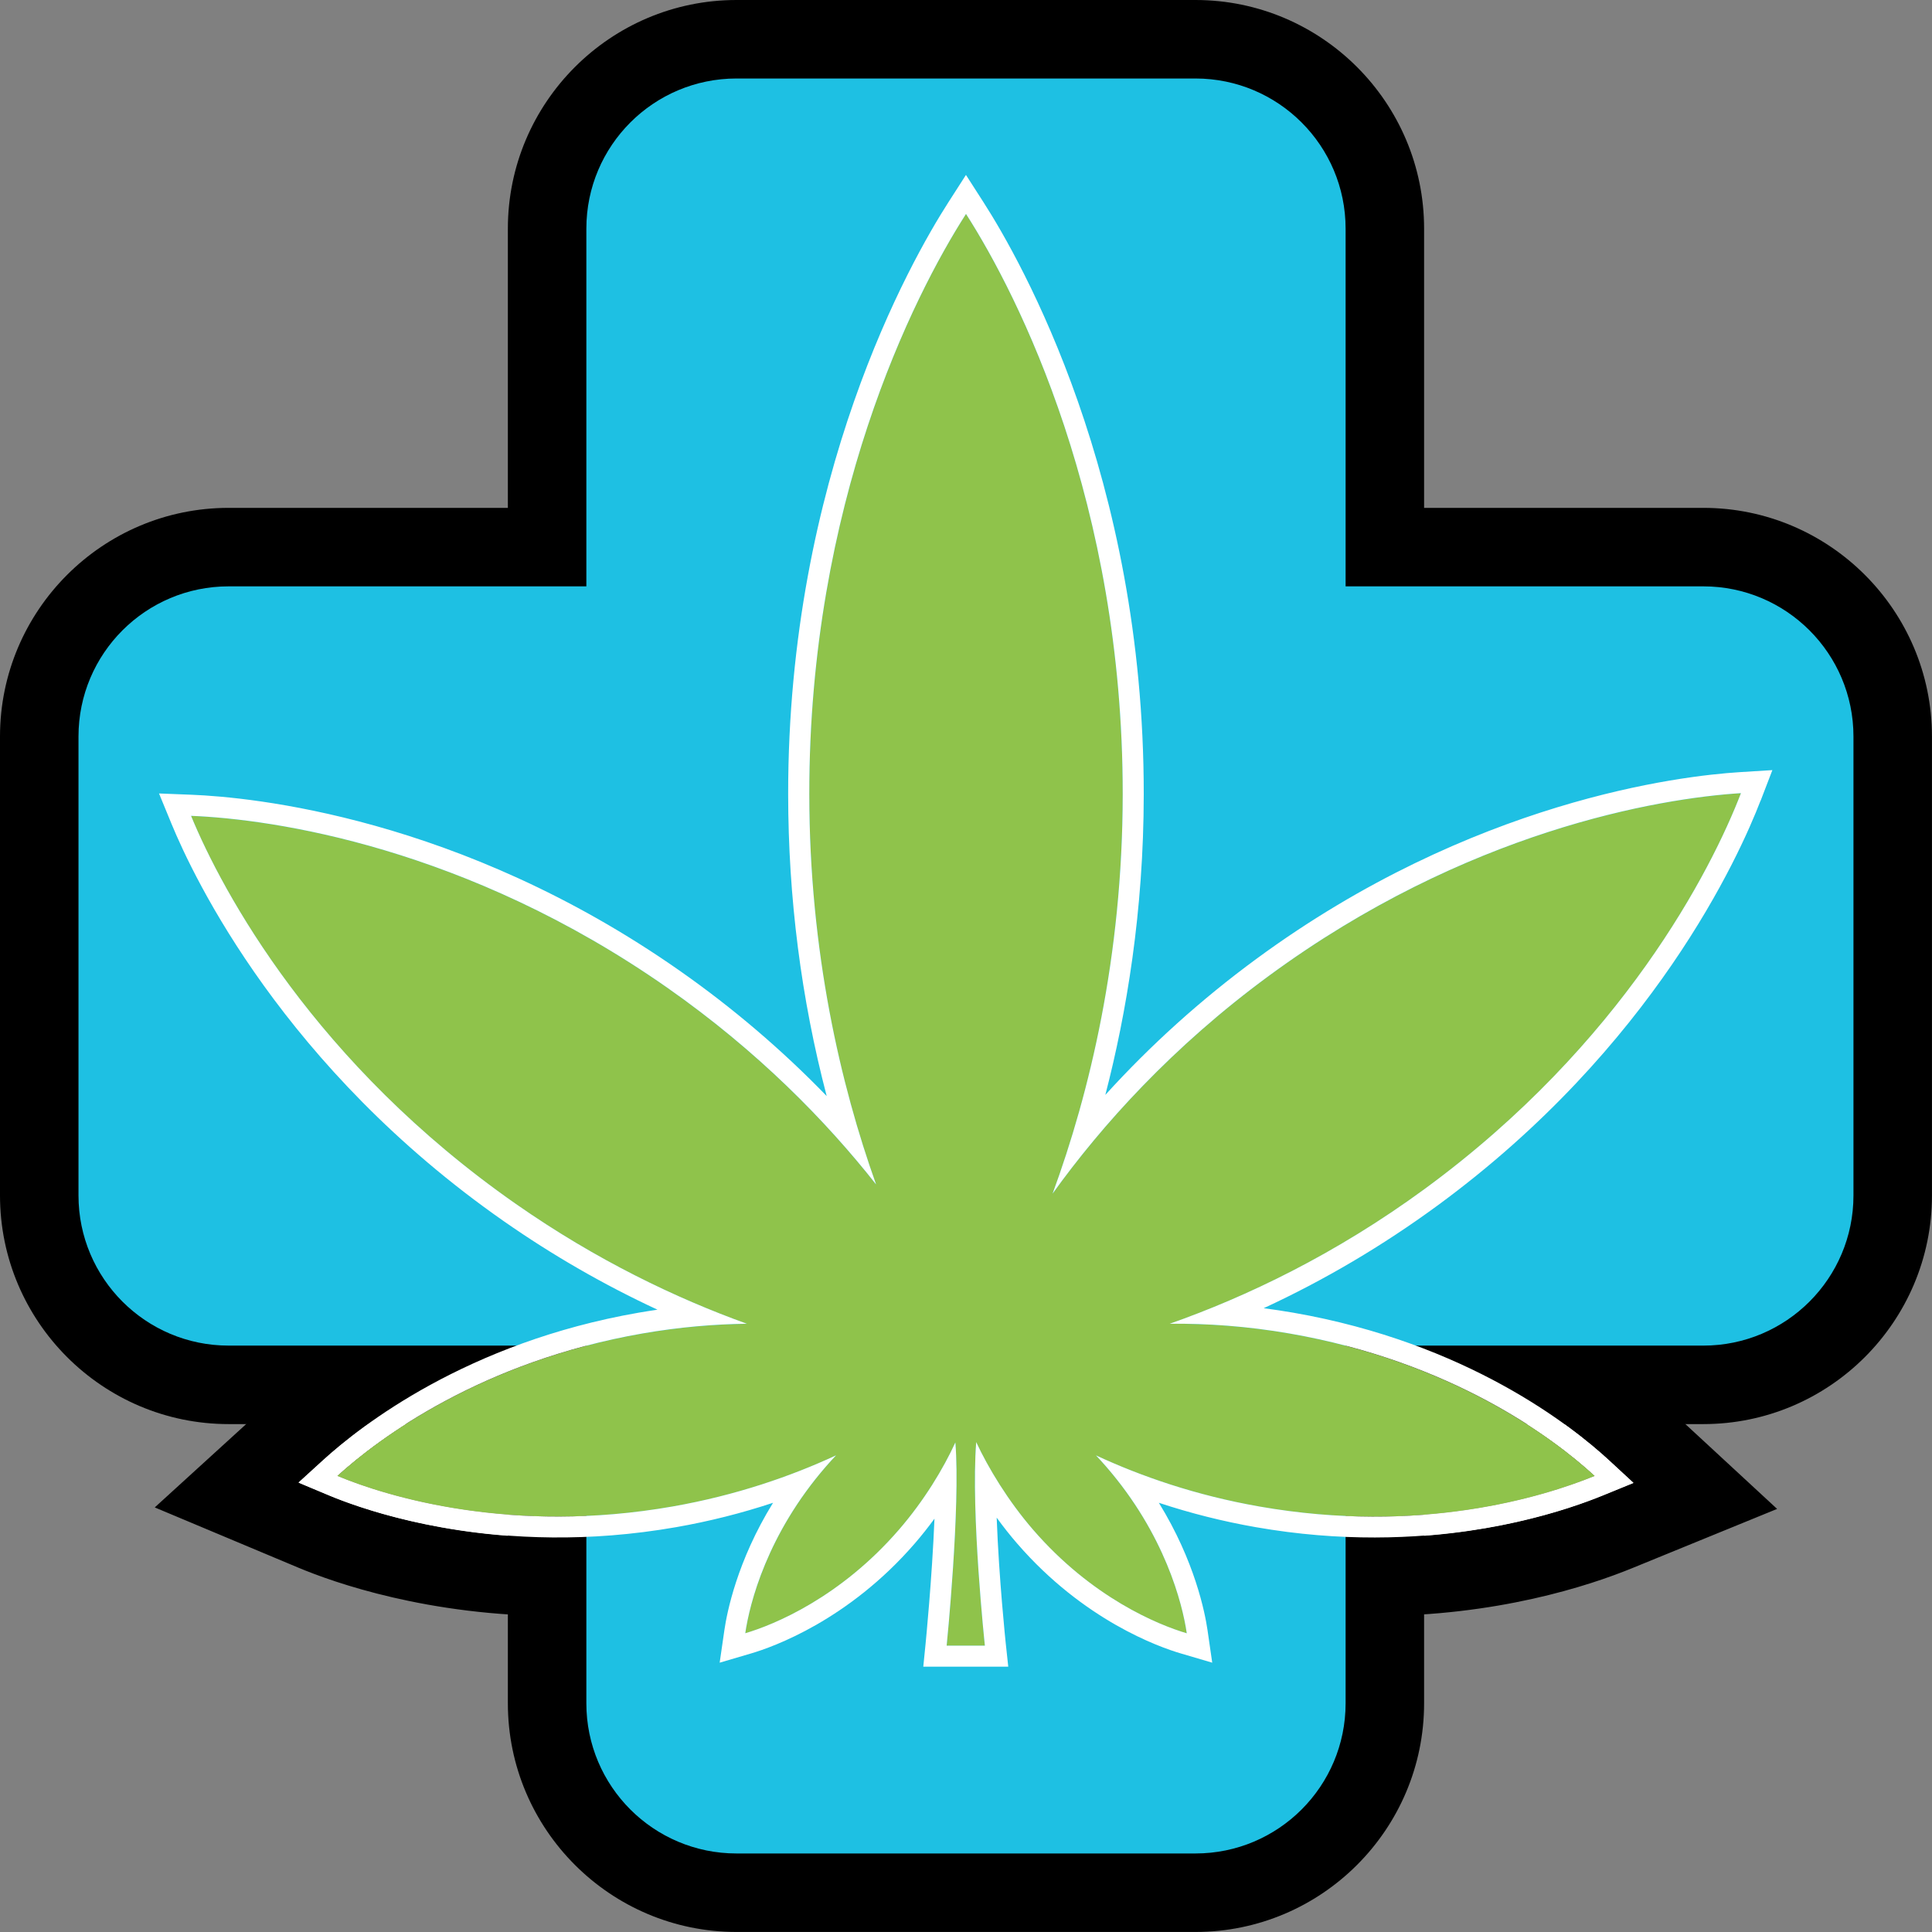
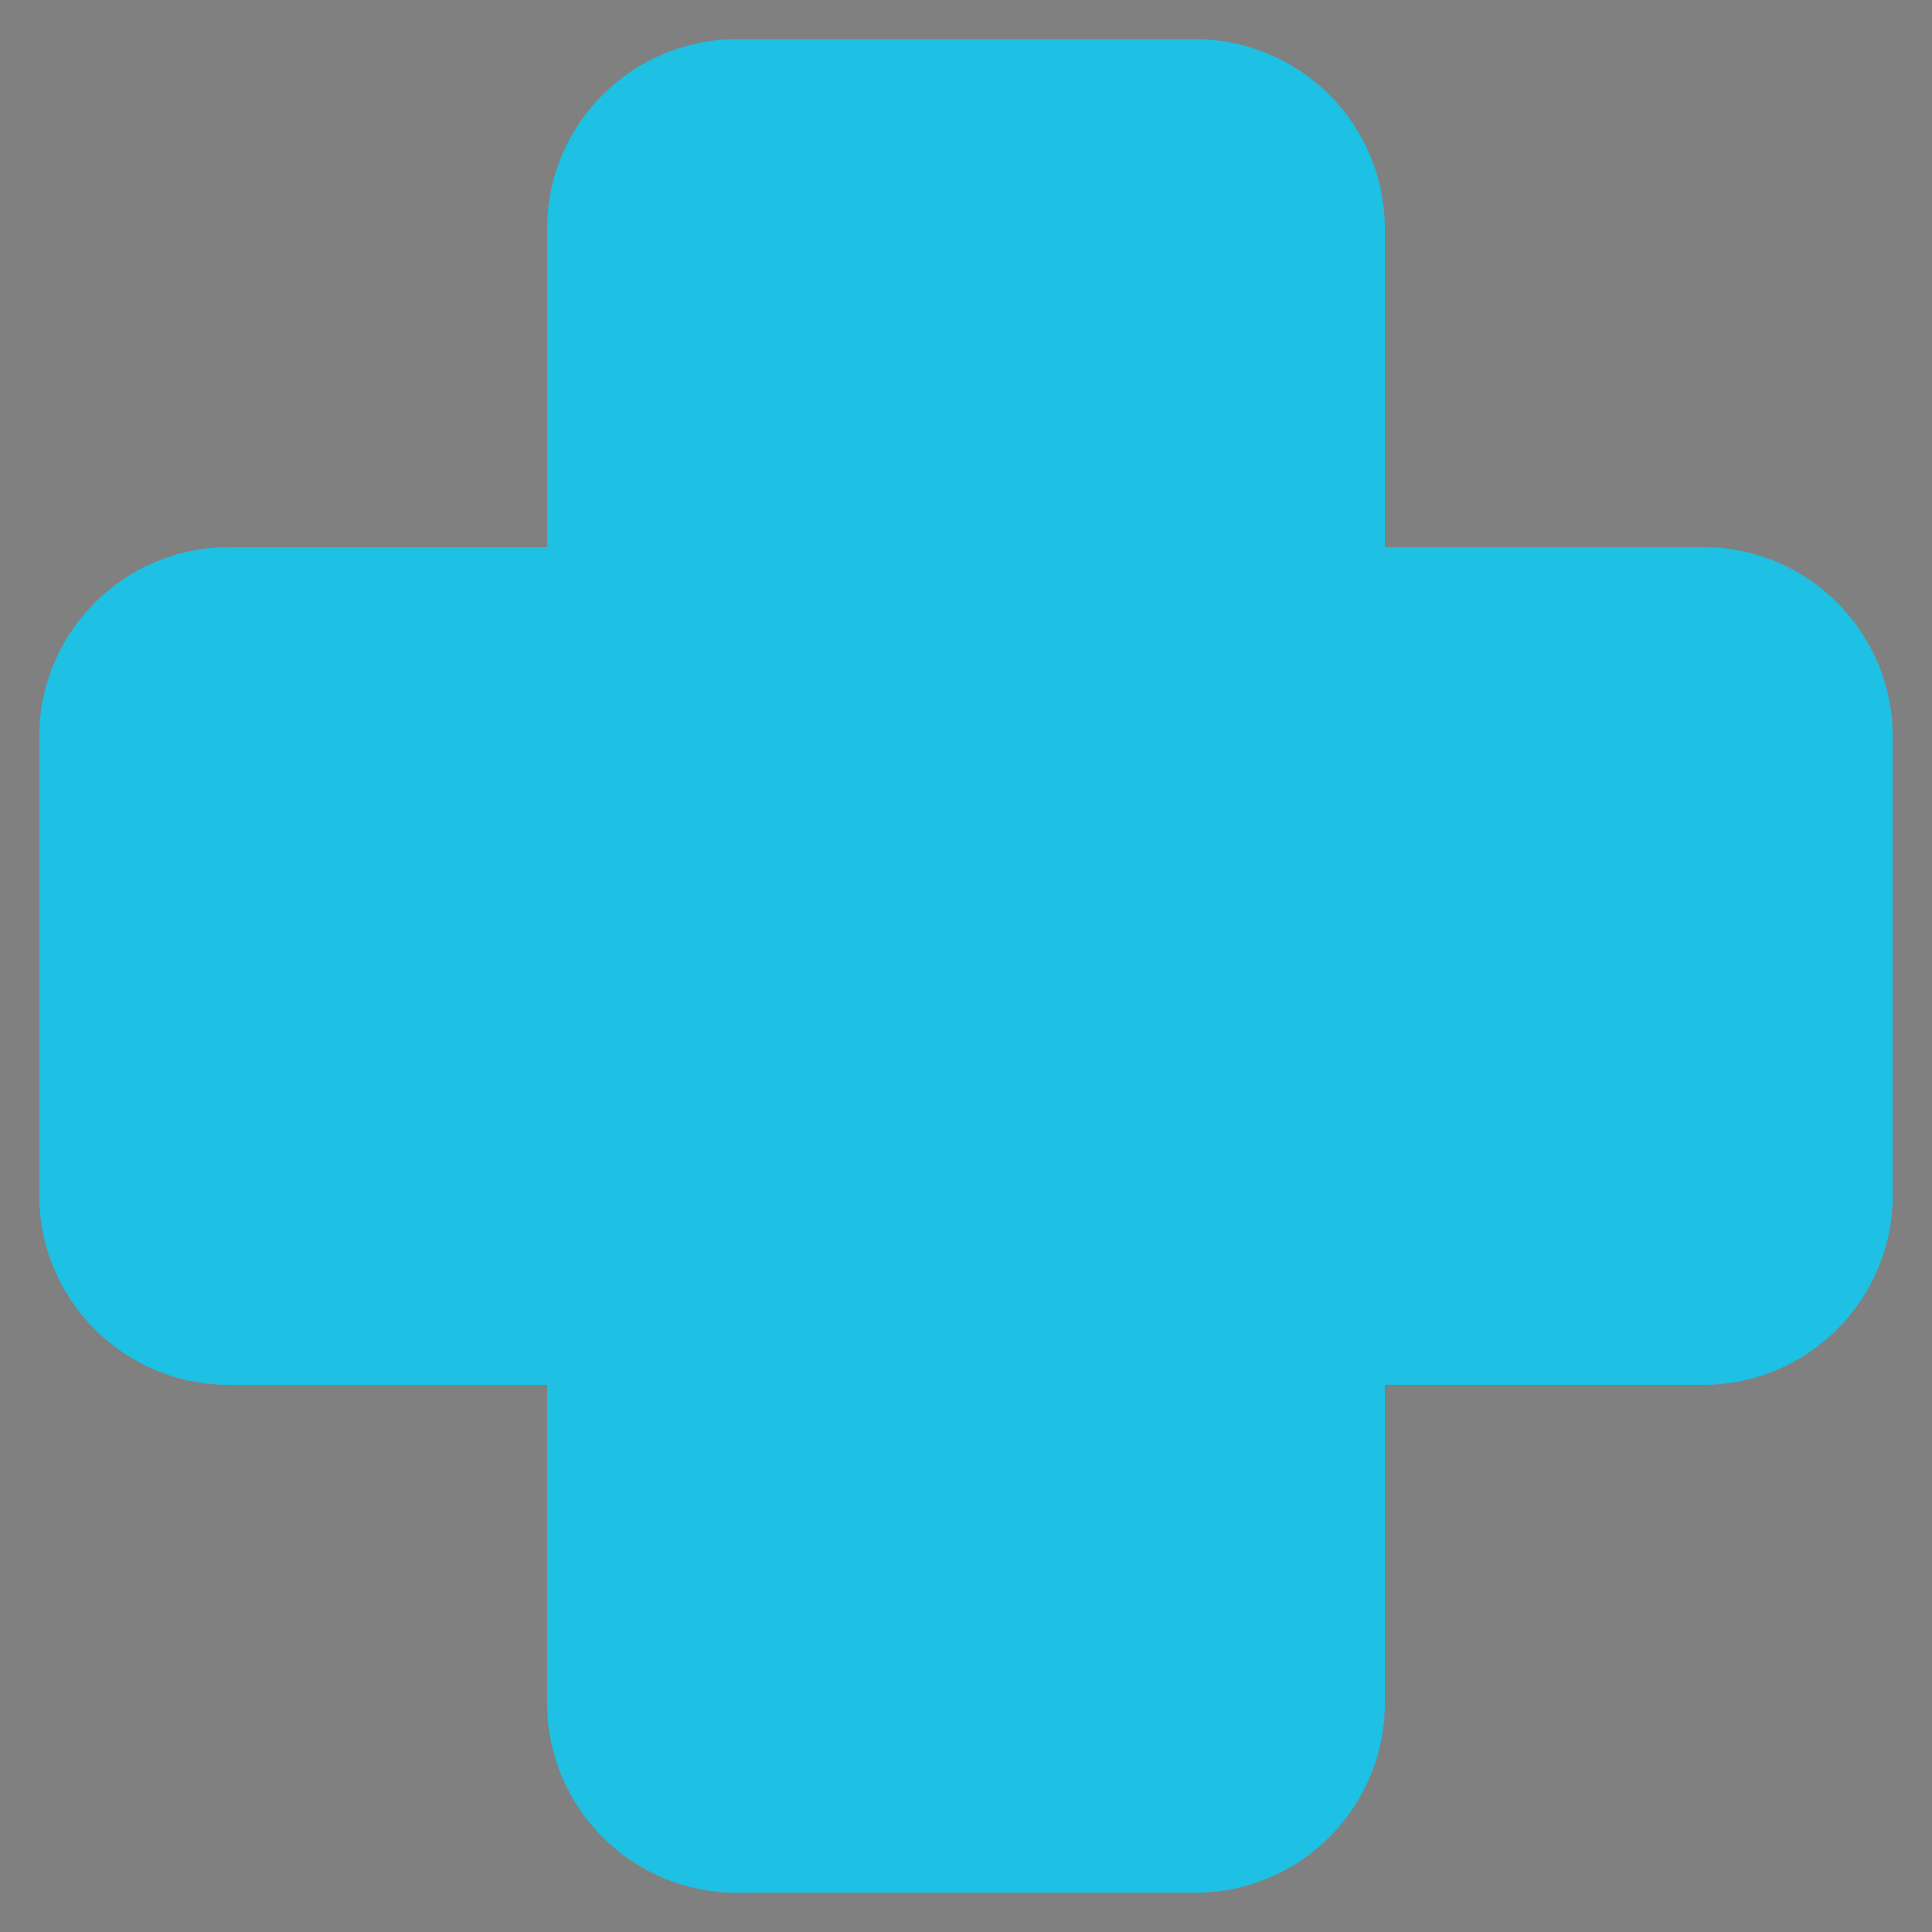
<svg xmlns="http://www.w3.org/2000/svg" id="Layer_2" data-name="Layer 2" viewBox="0 0 492.26 492.26">
  <rect x="0" y="0" width="492.26" height="492.26" fill="#808080" stroke="none" />
  <defs>
    <style> .cls-1 { fill: #fff; } .cls-2 { fill: #8fc34b; } .cls-3 { fill: #1ec0e3; } </style>
  </defs>
  <g id="Layer_1-2" data-name="Layer 1">
    <g>
      <g>
-         <path class="cls-1" d="M174.68,413.96c.43-2.99,1.5-8.67,4.02-15.85-1.56.31-3.12.61-4.68.88-10.52,1.84-21.22,2.78-31.8,2.78-31.37,0-53.99-8.07-62.26-11.54l-22.2-9.31,17.79-16.21c8.52-7.77,29.87-24.69,63.36-34.83-5.53-3.3-10.95-6.8-16.23-10.49-58.25-40.67-82.25-91.16-88.22-105.67l-9.11-22.14,23.93.94c15.68.62,71.35,5.82,129.54,46.56,5.39,3.78,10.65,7.75,15.75,11.9-2.48-15.95-3.73-32.19-3.74-48.57-.06-83.55,32.41-140.67,42.36-156.19l12.93-20.15,12.94,20.15c9.96,15.52,42.42,72.64,42.37,156.19-.01,15.68-1.19,31.33-3.52,46.81,5.25-4.51,10.68-8.83,16.27-12.94,57.24-42.06,112.78-48.53,128.44-49.51l23.9-1.5-8.59,22.36c-5.64,14.65-28.48,65.69-85.77,107.67-6.78,4.97-13.79,9.62-20.99,13.93,35.1,10.09,57.03,27.62,65.62,35.57l17.72,16.38-22.33,9.13c-10.49,4.29-32.52,11.49-62.11,11.49h0c-10.57,0-21.27-.94-31.81-2.78-1.56-.27-3.12-.57-4.68-.88,2.52,7.19,3.59,12.86,4.02,15.85l3.43,23.7-22.97-6.75c-4.62-1.36-17.94-5.99-32.24-17.41.24,2.57.41,4.12.41,4.17l1.82,17.02h-43.84l1.7-16.91c.02-.2.17-1.72.39-4.15-14.23,11.33-27.46,15.92-32.07,17.28l-22.97,6.76,3.43-23.7ZM257.79,363.23c3.16,6.78,8.02,14.26,13,20.02,4.85,5.6,9.87,9.94,14.56,13.28-2.64-5.12-6.22-10.7-11.08-16.3-.74-.85-1.51-1.71-2.3-2.54l-14.72-15.61.54,1.15ZM220.28,377.69c-.79.83-1.56,1.69-2.3,2.54-4.86,5.6-8.44,11.18-11.08,16.3,4.69-3.34,9.71-7.68,14.56-13.28,6.9-7.97,11.02-15.88,12.87-19.88l.52-1.13-14.57,15.45ZM283.46,361.76c12.38,5.74,25.55,9.86,39.16,12.25,9.2,1.61,18.49,2.43,27.63,2.43,13.87,0,25.72-1.85,35.04-4.11-12.63-8.37-32.04-18.11-58.41-22.69-8.98-1.56-18.13-2.35-27.21-2.35-.5,0-1,0-1.5,0l-44.99.43,30.28,14.05ZM107.04,372.36c9.1,2.19,20.98,4.06,35.01,4.06,9.15,0,18.43-.81,27.58-2.42,13.61-2.38,26.78-6.51,39.16-12.25l29.99-13.91h-.84s2.32-.81,2.32-.81l.03-.44-49.89.69c-8.36.12-16.79.9-25.04,2.34-26.13,4.54-45.61,14.33-58.34,22.73ZM65.39,219.57c10.81,19.83,32.67,51.71,71.81,79.03,17.56,12.26,36.57,22.12,56.47,29.29l46.78,16.86.04-.45-4.14-4.39,4.32,2.01.13-1.7-25.43-32.22c-14.46-18.32-31.65-34.51-51.09-48.12-39.1-27.37-76.55-36.96-98.88-40.29ZM253.61,342.34l41.14-14.49c22.15-7.8,43.15-18.91,62.41-33.03,38.5-28.21,59.63-60.58,69.97-80.65-22.25,3.85-59.47,14.29-97.93,42.55-20.52,15.08-38.31,32.99-52.89,53.24l-22.12,30.74,1.72-.8-2.3,2.43ZM246.13,74.61c-12.14,23.44-29.97,68.06-29.93,127.79.02,33.24,5.55,65.55,16.44,96.03l13.31,37.29,12.87-35.04c7.85-21.38,17.22-55.79,17.25-98.28.04-59.73-17.79-104.35-29.93-127.79Z" />
-         <path d="M246.13,44.58l4.52,7.04c9.58,14.93,40.83,69.94,40.78,150.78-.02,29.8-4.41,55.85-9.79,76.59,11.53-12.72,24.4-24.31,38.47-34.65,55.05-40.45,108.17-46.65,123.14-47.59l8.35-.52-3,7.81c-5.39,14-27.25,62.81-82.35,103.19-13.95,10.22-28.77,18.97-44.25,26.13,2.52.32,5.03.7,7.52,1.14,44.22,7.69,71.02,28.88,80.49,37.63l6.19,5.72-7.8,3.19c-9.14,3.74-30.07,10.75-58.33,10.75-9.29,0-19.37-.76-30.09-2.63-8.4-1.47-16.65-3.55-24.69-6.21,9.19,14.87,11.76,28.03,12.4,32.46l1.2,8.28-8.02-2.36c-5.49-1.61-24.71-8.4-41.68-28-1.78-2.06-3.54-4.28-5.22-6.59.58,15.67,2.29,31.8,2.31,32.03l.64,5.94h-21.65l.59-5.9c.02-.24,1.65-16.5,2.26-31.81-1.61,2.2-3.3,4.32-5.03,6.33-16.97,19.6-36.19,26.39-41.68,28l-8.02,2.36,1.2-8.28c.64-4.42,3.22-17.58,12.4-32.46-8.04,2.66-16.29,4.73-24.69,6.21-10.72,1.88-20.8,2.63-30.07,2.63-29.84,0-51.28-7.78-58.39-10.76l-7.75-3.25,6.21-5.66c9.62-8.77,36.73-30,80.46-37.61,1.59-.28,3.19-.53,4.79-.76-13.61-6.32-26.71-13.86-39.13-22.53-56.02-39.1-78.99-87.4-84.69-101.27l-3.18-7.73,8.36.33c14.99.59,68.24,5.58,124.2,44.76,13.6,9.52,26.17,20.24,37.56,32.01-6.51-24.82-9.8-50.58-9.82-76.88-.05-80.84,31.2-135.85,40.78-150.78l4.52-7.04M246.13,54.52s0,0,0,0c0,0,0,0,0,0-13.47,21-39.98,73.75-39.93,147.88.03,40.18,7.99,74.11,17.02,99.39-12.74-16.15-30.16-33.98-53.2-50.12-51.14-35.8-100.35-42.96-121.34-43.79,0,0,0,0,0,0,0,0,0,0,0,0h0s0,0,0,0c7.99,19.43,31.61,63.18,82.8,98.91,20.54,14.34,40.81,24.01,58.81,30.5-8.29.11-17.21.85-26.61,2.48-40.92,7.11-67.16,26.61-77.77,36.29,9.6,4.02,29.63,10.36,56.15,10.36,9.07,0,18.89-.74,29.31-2.57,16.23-2.84,30.19-7.71,41.65-13.03-.86.92-1.72,1.86-2.58,2.85-14.97,17.25-19.44,34.88-20.55,42.48,0,0,0,0,0,0,0,0,0,0,0,0h0s0,0,0,0c7.37-2.17,24.19-9.1,39.14-26.37,6.47-7.48,11.32-15.57,14.39-22.24,1.34,16.42-2.22,51.77-2.22,51.77h9.74s-3.61-33.68-2.21-51.86c3.07,6.58,8.15,14.99,14.51,22.34,14.95,17.27,31.77,24.2,39.14,26.37,0,0,0,0,0,0h0s0,0,0,0h0s0,0,0,0c-1.1-7.61-5.58-25.24-20.55-42.48-.85-.98-1.71-1.93-2.58-2.85,11.45,5.31,25.42,10.18,41.65,13.03,10.47,1.83,20.3,2.58,29.35,2.58,26.33,0,46.14-6.29,56.11-10.37-10.77-9.95-36.85-29.17-77.77-36.29-10.29-1.79-19.99-2.5-28.93-2.5-.53,0-1.06,0-1.59,0,19.48-6.86,42.14-17.64,65-34.39,50.36-36.9,72.97-81.18,80.51-100.79,0,0,0,0,0,0h0s0,0,0,0c0,0,0,0,0,0-20.97,1.31-69.99,9.6-120.3,46.56-24.59,18.07-42.51,37.99-55.08,55.46,9.37-25.5,17.83-60.29,17.86-101.72.05-74.13-26.46-126.89-39.93-147.88,0,0,0,0,0,0,0,0,0,0,0,0M246.12,7.56l-16.83,26.22-4.52,7.04c-10.33,16.1-44,75.32-43.95,161.6,0,8.93.37,17.82,1.09,26.65-59.47-40.63-116.11-45.89-132.24-46.53l-8.37-.33-31.14-1.23,11.86,28.82,3.18,7.73c6.22,15.11,31.16,67.64,91.39,109.82-24.43,10.39-40.51,23.32-47.8,29.97l-6.21,5.66-23.15,21.1,28.89,12.12,7.75,3.25c8.83,3.7,32.94,12.32,66.13,12.32,7.61,0,15.28-.46,22.91-1.37-.14.8-.25,1.51-.34,2.12l-1.2,8.28-4.46,30.85,29.9-8.8,8.02-2.36c3.69-1.09,9.85-3.23,17.23-7.09l-1.14,11.27h66.02l-1.21-11.29c7.4,3.87,13.56,6.02,17.26,7.1l8.03,2.36,29.9,8.79-4.47-30.84-1.2-8.28c-.09-.61-.2-1.32-.34-2.12,7.64.91,15.31,1.37,22.92,1.37,31.31,0,54.73-7.66,65.9-12.23l7.8-3.19,29.07-11.88-23.06-21.32-6.19-5.72c-7.41-6.85-24.09-20.37-49.87-30.95,1.46-1.03,2.91-2.07,4.36-3.13,59.49-43.59,83.31-96.85,89.19-112.14l3.01-7.82,11.18-29.09-31.1,1.95-8.35.52c-16.14,1.01-72.84,7.6-131.48,49.8.6-8.04.91-16.1.91-24.17.06-86.28-33.62-145.5-43.95-161.59l-4.53-7.05-16.84-26.22h0ZM246.08,306.34l-4.03-11.28c-7.22-20.22-15.83-52.7-15.85-92.68-.03-44.14,10-79.64,19.93-103.94,9.93,24.3,19.96,59.8,19.93,103.94-.03,41.02-9.06,74.22-16.64,94.84l-3.35,9.12h0ZM284.6,315.57c13.93-19.3,30.93-36.39,50.52-50.79,26.08-19.16,51.47-29.76,71.59-35.62-11.63,17.43-29.36,38.47-55.46,57.6-18.47,13.53-38.6,24.18-59.82,31.66l-2.3.81,9.65-10.24-14.18,6.58h0ZM205.18,321.41l-8.12-2.93c-19.08-6.88-37.3-16.33-54.14-28.08-26.53-18.52-44.74-39.15-56.76-56.31,20.25,5.4,45.87,15.41,72.38,33.97,18.64,13.05,35.12,28.57,48.97,46.13l1.65,2.09-15.68-7.27,11.69,12.4h0ZM298.74,357.28c.31,0,.61,0,.92,0,8.51,0,17.09.74,25.5,2.2,9.68,1.68,18.37,4.13,26.06,6.95-.33,0-.65,0-.98,0-8.56,0-17.27-.77-25.9-2.28-8.76-1.54-17.34-3.84-25.6-6.88h0ZM141.03,366.42c7.7-2.82,16.39-5.26,26.06-6.94,4.08-.71,8.2-1.25,12.34-1.62l-1.59.56,12.8-.12c-7.37,2.54-14.97,4.49-22.73,5.85-8.58,1.5-17.28,2.27-25.86,2.27-.34,0-.68,0-1.02,0h0Z" />
-       </g>
+         </g>
      <g>
        <path class="cls-3" d="M187.66,482.26c-26.61,0-48.26-21.65-48.26-48.26v-81.14H58.26c-26.61,0-48.26-21.65-48.26-48.26v-116.93c0-26.61,21.65-48.26,48.26-48.26h81.14V58.26c0-26.61,21.65-48.26,48.26-48.26h116.93c26.61,0,48.26,21.65,48.26,48.26v81.14h81.14c26.61,0,48.26,21.65,48.26,48.26v116.93c0,26.61-21.65,48.26-48.26,48.26h-81.14v81.14c0,26.61-21.65,48.26-48.26,48.26h-116.93Z" />
-         <path d="M304.59,20c21.13,0,38.26,17.13,38.26,38.26v91.14h91.14c21.13,0,38.26,17.13,38.26,38.26v116.93c0,21.13-17.13,38.26-38.26,38.26h-91.14v91.14c0,21.13-17.13,38.26-38.26,38.26h-116.93c-21.13,0-38.26-17.13-38.26-38.26v-91.14H58.26c-21.13,0-38.26-17.13-38.26-38.26v-116.93c0-21.13,17.13-38.26,38.26-38.26h91.14V58.26c0-21.13,17.13-38.26,38.26-38.26h116.93M304.59,0h-116.93c-32.13,0-58.26,26.14-58.26,58.26v71.14H58.26c-32.13,0-58.26,26.14-58.26,58.26v116.93c0,32.13,26.14,58.26,58.26,58.26h71.14v71.14c0,32.13,26.14,58.26,58.26,58.26h116.93c32.13,0,58.26-26.14,58.26-58.26v-71.14h71.14c32.13,0,58.26-26.14,58.26-58.26v-116.93c0-32.13-26.14-58.26-58.26-58.26h-71.14V58.26c0-32.13-26.14-58.26-58.26-58.26h0Z" />
      </g>
-       <path class="cls-2" d="M443.58,202.11s0,0,0,0h0s0,0,0,0c0,0,0,0,0,0-20.97,1.31-69.99,9.6-120.3,46.56-24.59,18.07-42.51,37.99-55.08,55.46,9.37-25.5,17.83-60.29,17.86-101.72.05-74.13-26.46-126.89-39.93-147.88,0,0,0,0,0,0,0,0,0,0,0,0,0,0,0,0,0,0,0,0,0,0,0,0-13.47,21-39.98,73.75-39.93,147.88.03,40.18,7.99,74.11,17.02,99.39-12.74-16.15-30.16-33.98-53.2-50.12-51.14-35.8-100.35-42.96-121.34-43.79,0,0,0,0,0,0,0,0,0,0,0,0h0s0,0,0,0c7.99,19.43,31.61,63.18,82.8,98.91,20.54,14.34,40.81,24.01,58.81,30.5-8.29.12-17.21.85-26.61,2.48-40.92,7.11-67.16,26.61-77.77,36.29,12.88,5.4,44.56,14.96,85.46,7.79,16.23-2.84,30.19-7.71,41.65-13.03-.86.92-1.72,1.86-2.58,2.85-14.97,17.25-19.44,34.88-20.55,42.49,0,0,0,0,0,0t0,0h0s0,0,0,0c7.37-2.17,24.19-9.1,39.14-26.37,6.47-7.48,11.32-15.57,14.39-22.24,1.34,16.42-2.22,51.77-2.22,51.77h9.74s-3.61-33.68-2.21-51.86c3.07,6.58,8.15,14.99,14.51,22.34,14.95,17.27,31.77,24.2,39.14,26.37,0,0,0,0,0,0h0s0,0,0,0c0,0,0,0,0,0-1.1-7.61-5.58-25.24-20.55-42.49-.85-.98-1.71-1.93-2.58-2.85,11.45,5.31,25.42,10.18,41.65,13.03,40.91,7.17,72.06-2.31,85.46-7.79-10.77-9.95-36.85-29.17-77.77-36.29-10.9-1.9-21.15-2.58-30.52-2.49,19.48-6.86,42.14-17.64,65-34.39,50.36-36.9,72.97-81.18,80.51-100.79Z" />
-       <path class="cls-1" d="M448.59,204.03l3-7.81-8.35.52c-14.97.94-68.1,7.15-123.14,47.59-14.07,10.34-26.94,21.94-38.47,34.65,5.38-20.74,9.77-46.78,9.79-76.59.05-80.84-31.2-135.85-40.78-150.78l-4.52-7.04-4.52,7.04c-9.58,14.94-40.83,69.94-40.78,150.78.02,26.3,3.31,52.06,9.82,76.88-11.39-11.77-23.96-22.49-37.56-32.01-55.96-39.18-109.21-44.16-124.2-44.76l-8.36-.33,3.18,7.73c5.71,13.87,28.68,62.17,84.69,101.27,12.42,8.67,25.52,16.21,39.13,22.53-1.6.23-3.2.49-4.79.76-43.73,7.6-70.84,28.83-80.46,37.61l-6.21,5.66,7.75,3.25c9.32,3.91,43.25,16.05,88.47,8.13,8.4-1.47,16.65-3.55,24.69-6.21-9.19,14.87-11.76,28.04-12.4,32.46l-1.2,8.28,8.02-2.36c5.49-1.61,24.72-8.41,41.68-28,1.74-2.01,3.42-4.13,5.03-6.33-.62,15.3-2.24,31.57-2.26,31.81l-.59,5.9h21.65l-.64-5.94c-.02-.23-1.73-16.36-2.31-32.03,1.68,2.31,3.43,4.53,5.22,6.59,16.97,19.6,36.19,26.39,41.68,28l8.02,2.36-1.2-8.28c-.64-4.42-3.22-17.58-12.4-32.46,8.04,2.66,16.29,4.74,24.69,6.21,43.33,7.59,76.27-3.14,88.42-8.11l7.8-3.19-6.19-5.72c-9.47-8.75-36.27-29.94-80.49-37.63-2.5-.43-5.01-.81-7.52-1.14,15.48-7.16,30.3-15.91,44.25-26.13,55.1-40.38,76.96-89.19,82.35-103.19ZM298.07,337.28c9.37-.09,19.62.6,30.52,2.49,40.92,7.11,67,26.33,77.77,36.29-13.4,5.48-44.56,14.96-85.46,7.79-16.23-2.84-30.19-7.71-41.65-13.03.86.92,1.72,1.86,2.58,2.85,14.97,17.25,19.44,34.88,20.55,42.48,0,0,0,0,0,0t0,0h0s0,0,0,0c-7.37-2.17-24.19-9.1-39.14-26.37-6.36-7.34-11.44-15.75-14.51-22.34-1.4,18.18,2.21,51.86,2.21,51.86h-9.74s3.56-35.34,2.22-51.77c-3.07,6.67-7.92,14.77-14.39,22.24-14.95,17.27-31.77,24.2-39.14,26.37,0,0,0,0,0,0h0s0,0,0,0c0,0,0,0,0,0,1.1-7.61,5.58-25.24,20.55-42.48.85-.98,1.71-1.93,2.58-2.85-11.45,5.31-25.42,10.18-41.65,13.03-40.91,7.17-72.59-2.39-85.46-7.79,10.61-9.67,36.85-29.17,77.77-36.29,9.41-1.64,18.32-2.37,26.61-2.48-17.99-6.48-38.27-16.16-58.81-30.5-51.19-35.73-74.81-79.49-82.8-98.91,0,0,0,0,0,0h0s0,0,0,0c0,0,0,0,0,0,20.99.83,70.19,7.99,121.34,43.79,23.05,16.14,40.46,33.97,53.2,50.12-9.02-25.27-16.99-59.2-17.02-99.39-.05-74.13,26.46-126.89,39.93-147.88,0,0,0,0,0,0,0,0,0,0,0,0,0,0,0,0,0,0,0,0,0,0,0,0,13.47,21,39.98,73.75,39.93,147.88-.03,41.43-8.5,76.22-17.86,101.72,12.57-17.47,30.49-37.39,55.08-55.46,50.31-36.96,99.33-45.25,120.3-46.56,0,0,0,0,0,0t0,0h0s0,0,0,0c-7.54,19.6-30.16,63.89-80.51,100.79-22.86,16.75-45.52,27.53-65,34.39Z" />
    </g>
  </g>
</svg>